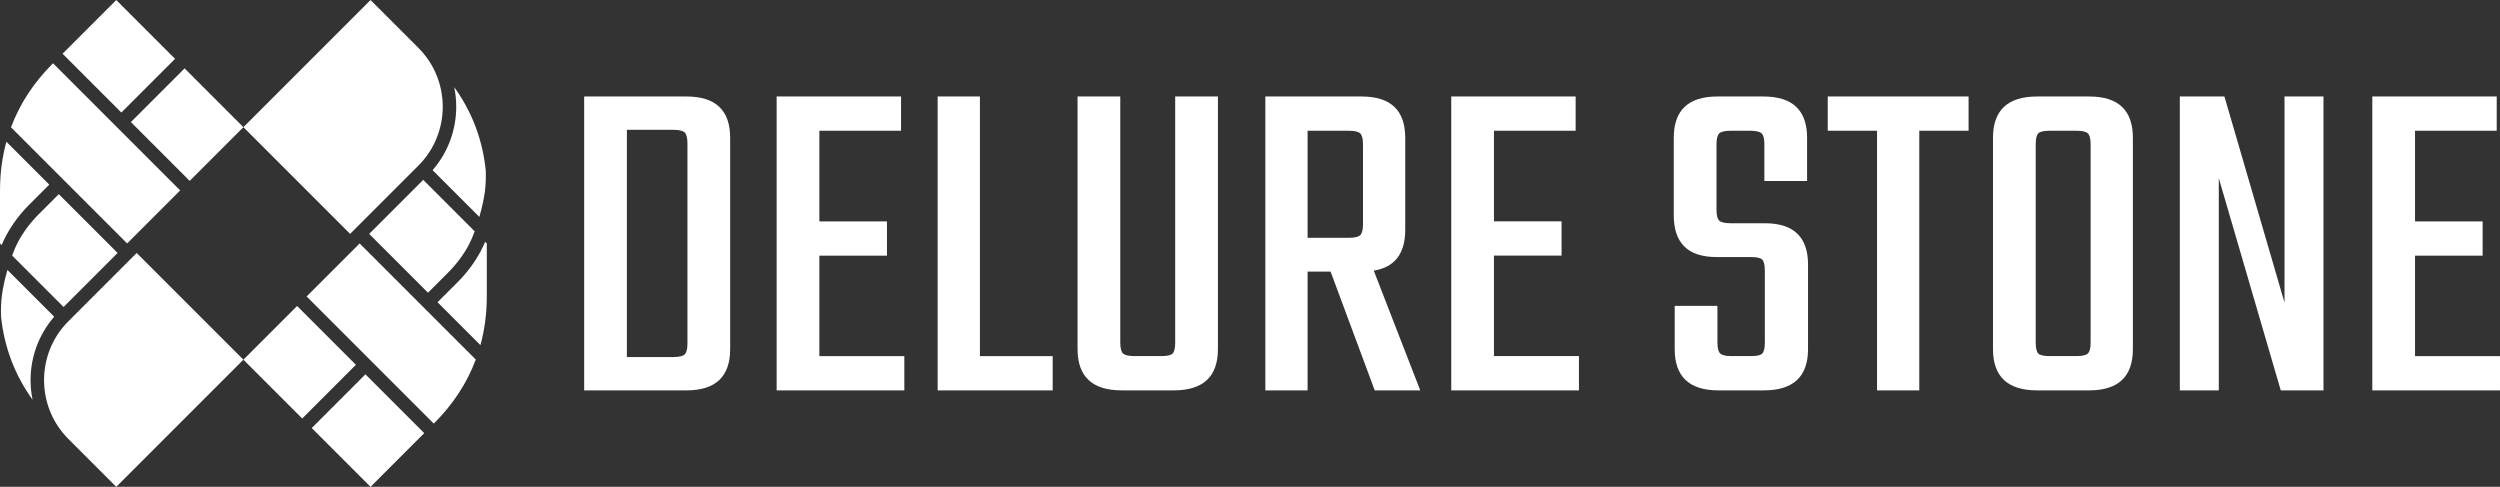
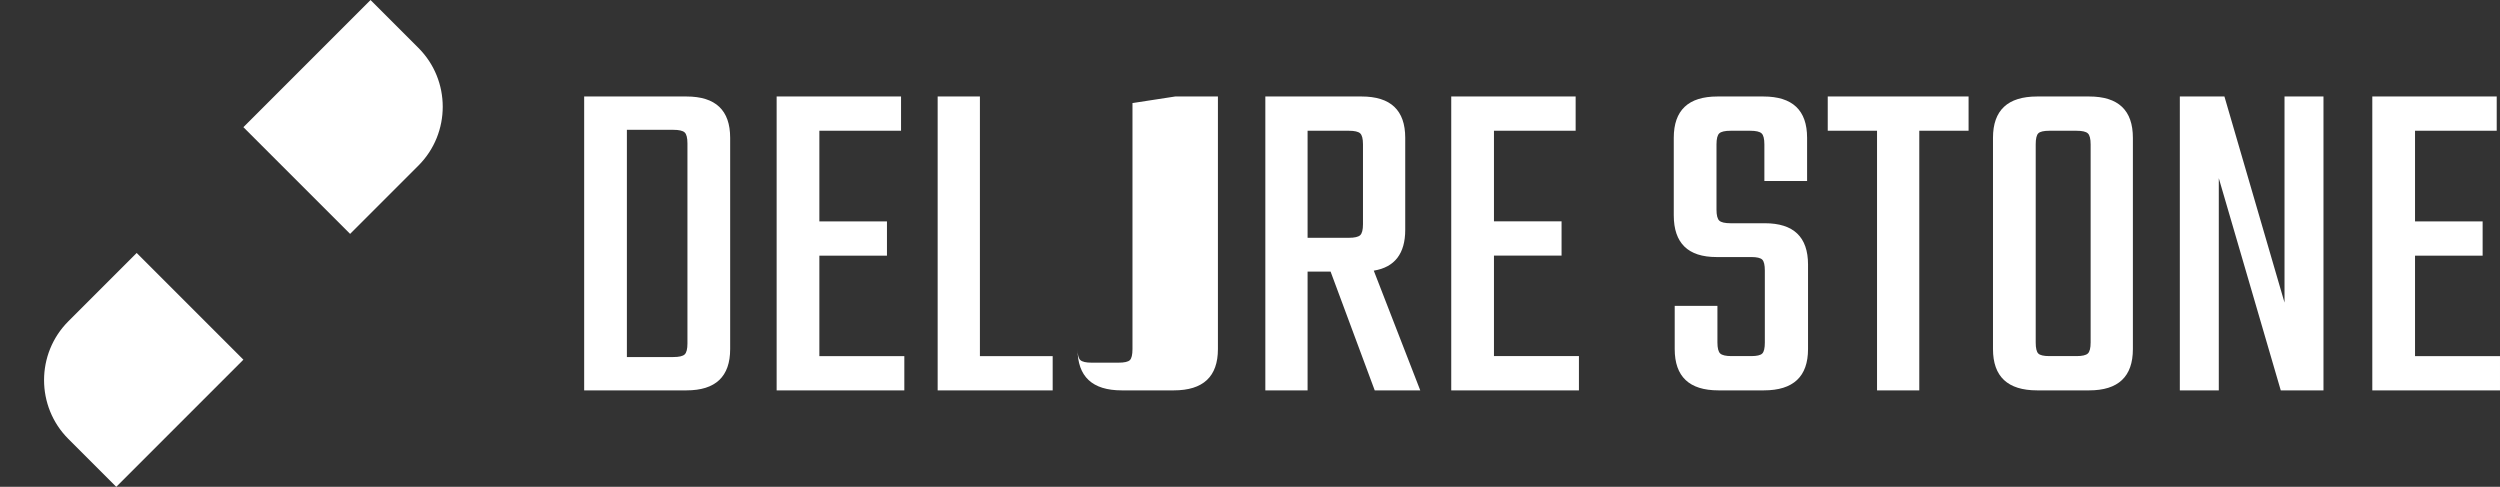
<svg xmlns="http://www.w3.org/2000/svg" xml:space="preserve" width="5669px" height="1104px" style="shape-rendering:geometricPrecision; text-rendering:geometricPrecision; image-rendering:optimizeQuality; fill-rule:evenodd; clip-rule:evenodd" viewBox="0 0 6665.695 1297.932">
  <rect x="0" y="0" width="6665.695" height="1297.932" fill="#333333" stroke="none" />
  <defs>
    <style type="text/css">  .fil0 {fill:white}  </style>
  </defs>
  <g id="Layer_x0020_1">
    <g id="_1926229830960">
      <g>
        <path class="fil0" d="M364.429 674.392l284.537 284.537 -339.003 339.003 -127.73 -127.735c-43.177,-43.177 -64.763,-99.999 -64.763,-156.802 0,-56.817 21.59,-113.63 64.763,-156.807l182.196 -182.196zm569.074 -50.852l-284.537 -284.537 339.003 -339.003 127.73 127.735c43.177,43.177 64.763,99.998 64.763,156.802 0,56.817 -21.591,113.63 -64.763,156.806l-182.196 182.197z" />
-         <path class="fil0" d="M1131.135 1154.756l-143.166 143.176 -156.789 -156.789 143.171 -143.171 156.784 156.784zm166.797 -505.79l0 140.4c0,45.83 -5.677,89.445 -16.989,130.758l-114.369 -114.374 53.911 -53.912c25.083,-25.083 45.519,-52.869 61.289,-82.324 4.088,-7.648 8.04,-16.032 11.79,-24.916l4.368 4.368zm-144.516 -195.372c41.99,-48.271 62.999,-108.666 62.999,-169.057 0,-17.498 -1.76,-35.005 -5.293,-52.215 47.27,65.58 75.308,139.367 83.931,220.888 0.844,19.845 0.077,39.089 -2.27,57.657 -2.4,18.955 -7.783,43.316 -14.687,67.411l-124.68 -124.684zm-169.057 169.946l144.073 -144.074 137.206 137.211c-5.017,13.69 -10.328,26.094 -15.553,35.858 -14.123,26.392 -32.475,51.326 -55.031,73.877l-53.906 53.912 -156.789 -156.784zm-166.792 166.792l12.431 -12.431 128.931 -128.935 309.615 309.615c-23.269,62.385 -60.318,119.094 -111.044,169.815l-0.934 0.934 -338.999 -338.998zm-168.601 168.597l143.175 -143.167 156.784 156.784 -143.171 143.171 -156.788 -156.788zm-482.169 -815.754l143.166 -143.175 156.788 156.789 -143.17 143.17 -156.784 -156.784zm-166.797 505.791l0 -140.4c0,-45.83 5.677,-89.445 16.989,-130.758l114.369 114.374 -53.911 53.911c-25.083,25.083 -45.519,52.869 -61.289,82.324 -4.088,7.648 -8.041,16.032 -11.79,24.917l-4.368 -4.368zm144.515 195.372c-41.989,48.271 -62.998,108.666 -62.998,169.057 0,17.498 1.76,35.005 5.292,52.214 -47.269,-65.579 -75.307,-139.366 -83.93,-220.888 -0.844,-19.844 -0.077,-39.089 2.27,-57.656 2.4,-18.956 7.783,-43.317 14.686,-67.412l124.68 124.685zm169.058 -169.946l-144.073 144.073 -137.206 -137.21c5.017,-13.69 10.328,-26.094 15.553,-35.858 14.123,-26.392 32.474,-51.326 55.03,-73.878l53.907 -53.911 156.789 156.784zm166.792 -166.792l-12.432 12.431 -128.93 128.935 -309.615 -309.615c23.269,-62.386 60.318,-119.094 111.044,-169.815l0.934 -0.935 338.999 338.999zm168.601 -168.597l-143.175 143.166 -156.784 -156.784 143.17 -143.17 156.789 156.788z" />
      </g>
      <g>
-         <path class="fil0" d="M1557.539 257.189l272.868 0c77.604,0 116.405,36.715 116.405,110.15l0 563.258c0,73.435 -38.801,110.15 -116.405,110.15l-272.868 0 0 -783.558zm275.372 658.391l0 -533.224c0,-15.017 -2.504,-24.822 -7.513,-29.41 -5.004,-4.594 -15.02,-6.886 -30.037,-6.886l-123.917 0 0 605.816 123.917 0c15.017,0 25.033,-2.292 30.037,-6.881 5.009,-4.593 7.513,-14.398 7.513,-29.415zm351.723 33.796l226.555 0 0 91.371 -340.46 0 0 -783.558 331.698 0 0 91.375 -217.793 0 0 241.577 180.242 0 0 91.371 -180.242 0 0 267.864zm428.077 0l194.014 0 0 91.371 -306.664 0 0 -783.558 112.65 0 0 692.187zm520.708 -692.187l113.905 0 0 673.408c0,73.435 -39.22,110.15 -117.659,110.15l-138.939 0c-78.439,0 -117.659,-36.715 -117.659,-110.15l0 -673.408 113.905 0 0 655.887c0,15.021 2.5,24.826 7.509,29.415 5.008,4.589 15.021,6.885 30.042,6.885l71.346 0c15.851,0 26.076,-2.296 30.664,-6.885 4.589,-4.589 6.886,-14.394 6.886,-29.415l0 -655.887zm352.973 466.882l0 316.676 -112.651 0 0 -783.558 256.598 0c77.604,0 116.404,36.715 116.404,110.15l0 245.331c0,63.418 -27.953,99.719 -83.863,108.896l123.918 319.181 -121.413 0 -117.66 -316.676 -61.333 0zm0 -375.507l0 285.385 110.151 0c15.02,0 25.033,-2.296 30.042,-6.885 5.004,-4.589 7.508,-14.394 7.508,-29.415l0 -212.789c0,-15.021 -2.504,-24.826 -7.508,-29.415 -5.009,-4.588 -15.022,-6.881 -30.042,-6.881l-110.151 0zm496.924 600.812l226.555 0 0 91.371 -340.46 0 0 -783.558 331.698 0 0 91.375 -217.793 0 0 241.577 180.242 0 0 91.371 -180.242 0 0 267.864z" />
+         <path class="fil0" d="M1557.539 257.189l272.868 0c77.604,0 116.405,36.715 116.405,110.15l0 563.258c0,73.435 -38.801,110.15 -116.405,110.15l-272.868 0 0 -783.558zm275.372 658.391l0 -533.224c0,-15.017 -2.504,-24.822 -7.513,-29.41 -5.004,-4.594 -15.02,-6.886 -30.037,-6.886l-123.917 0 0 605.816 123.917 0c15.017,0 25.033,-2.292 30.037,-6.881 5.009,-4.593 7.513,-14.398 7.513,-29.415zm351.723 33.796l226.555 0 0 91.371 -340.46 0 0 -783.558 331.698 0 0 91.375 -217.793 0 0 241.577 180.242 0 0 91.371 -180.242 0 0 267.864zm428.077 0l194.014 0 0 91.371 -306.664 0 0 -783.558 112.65 0 0 692.187zm520.708 -692.187l113.905 0 0 673.408c0,73.435 -39.22,110.15 -117.659,110.15l-138.939 0c-78.439,0 -117.659,-36.715 -117.659,-110.15c0,15.021 2.5,24.826 7.509,29.415 5.008,4.589 15.021,6.885 30.042,6.885l71.346 0c15.851,0 26.076,-2.296 30.664,-6.885 4.589,-4.589 6.886,-14.394 6.886,-29.415l0 -655.887zm352.973 466.882l0 316.676 -112.651 0 0 -783.558 256.598 0c77.604,0 116.404,36.715 116.404,110.15l0 245.331c0,63.418 -27.953,99.719 -83.863,108.896l123.918 319.181 -121.413 0 -117.66 -316.676 -61.333 0zm0 -375.507l0 285.385 110.151 0c15.02,0 25.033,-2.296 30.042,-6.885 5.004,-4.589 7.508,-14.394 7.508,-29.415l0 -212.789c0,-15.021 -2.504,-24.826 -7.508,-29.415 -5.009,-4.588 -15.022,-6.881 -30.042,-6.881l-110.151 0zm496.924 600.812l226.555 0 0 91.371 -340.46 0 0 -783.558 331.698 0 0 91.375 -217.793 0 0 241.577 180.242 0 0 91.371 -180.242 0 0 267.864z" />
        <path class="fil0" d="M4705.545 913.076l0 -191.51c0,-15.021 -2.296,-24.826 -6.885,-29.414 -4.589,-4.589 -14.394,-6.886 -29.415,-6.886l-92.626 0c-75.935,0 -113.904,-37.131 -113.904,-111.401l0 -206.526c0,-73.435 38.804,-110.15 116.409,-110.15l122.667 0c77.605,0 116.405,36.715 116.405,110.15l0 115.155 -113.905 0 0 -97.634c0,-15.021 -2.5,-24.826 -7.508,-29.415 -5.009,-4.588 -15.021,-6.881 -30.042,-6.881l-52.571 0c-15.021,0 -25.034,2.293 -30.038,6.881 -5.008,4.589 -7.513,14.394 -7.513,29.415l0 173.984c0,15.021 2.505,24.826 7.513,29.415 5.004,4.594 15.017,6.886 30.038,6.886l91.375 0c76.77,0 115.155,36.715 115.155,110.15l0 225.302c0,73.435 -39.219,110.15 -117.659,110.15l-121.413 0c-77.605,0 -116.409,-36.715 -116.409,-110.15l0 -115.155 113.905 0 0 97.634c0,15.021 2.504,24.826 7.508,29.415 5.009,4.589 15.021,6.885 30.042,6.885l52.571 0c15.021,0 24.826,-2.296 29.415,-6.885 4.589,-4.589 6.885,-14.394 6.885,-29.415zm543.233 -655.887l0 91.375 -131.426 0 0 692.183 -112.655 0 0 -692.183 -131.426 0 0 -91.375 375.507 0zm182.747 0l138.938 0c77.605,0 116.405,36.715 116.405,110.15l0 563.258c0,73.435 -38.8,110.15 -116.405,110.15l-138.938 0c-78.44,0 -117.659,-36.715 -117.659,-110.15l0 -563.258c0,-73.435 39.219,-110.15 117.659,-110.15zm142.692 655.887l0 -528.216c0,-15.021 -2.504,-24.826 -7.508,-29.415 -5.009,-4.588 -15.021,-6.881 -30.042,-6.881l-72.601 0c-15.016,0 -24.821,2.293 -29.414,6.881 -4.589,4.589 -6.881,14.394 -6.881,29.415l0 528.216c0,15.021 2.292,24.826 6.881,29.415 4.593,4.589 14.398,6.885 29.414,6.885l72.601 0c15.021,0 25.033,-2.296 30.042,-6.885 5.004,-4.589 7.508,-14.394 7.508,-29.415zm516.949 -655.887l103.893 0 0 783.558 -113.905 0 -165.222 -565.766 0 565.766 -103.893 0 0 -783.558 118.91 0 160.217 549.49 0 -549.49zm347.973 692.187l226.556 0 0 91.371 -340.461 0 0 -783.558 331.698 0 0 91.375 -217.793 0 0 241.577 180.243 0 0 91.371 -180.243 0 0 267.864z" />
      </g>
    </g>
  </g>
</svg>